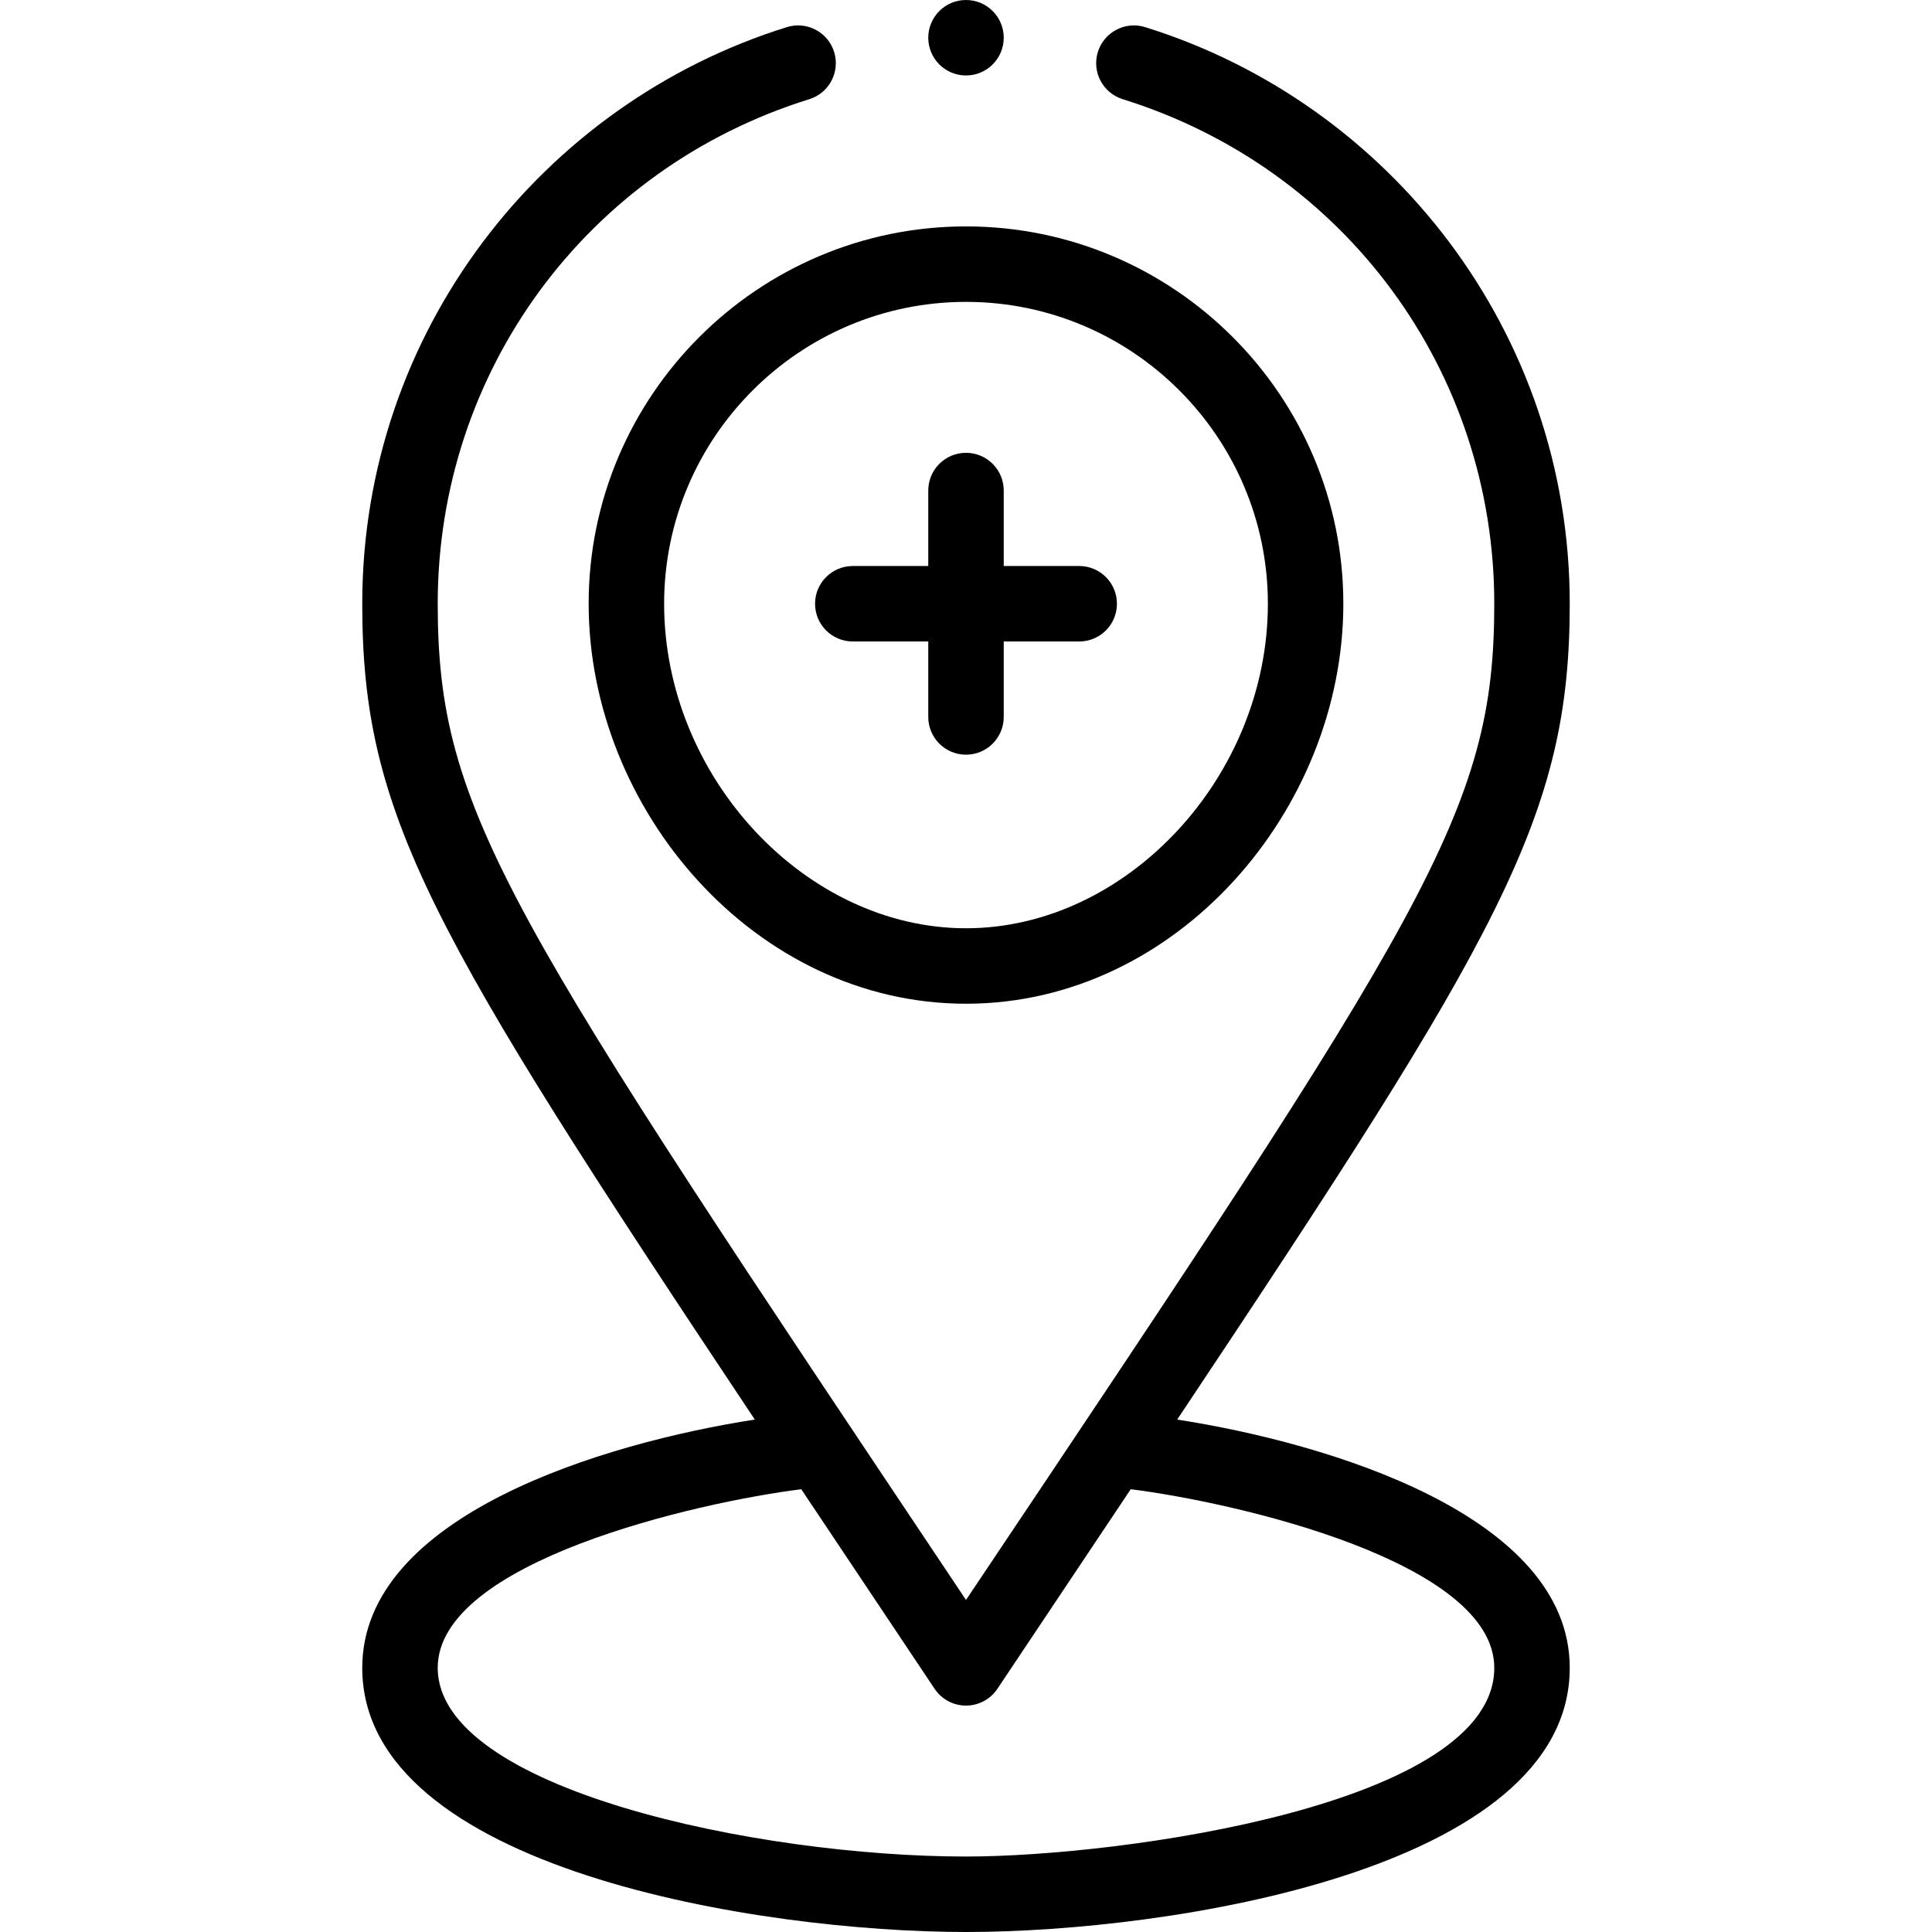
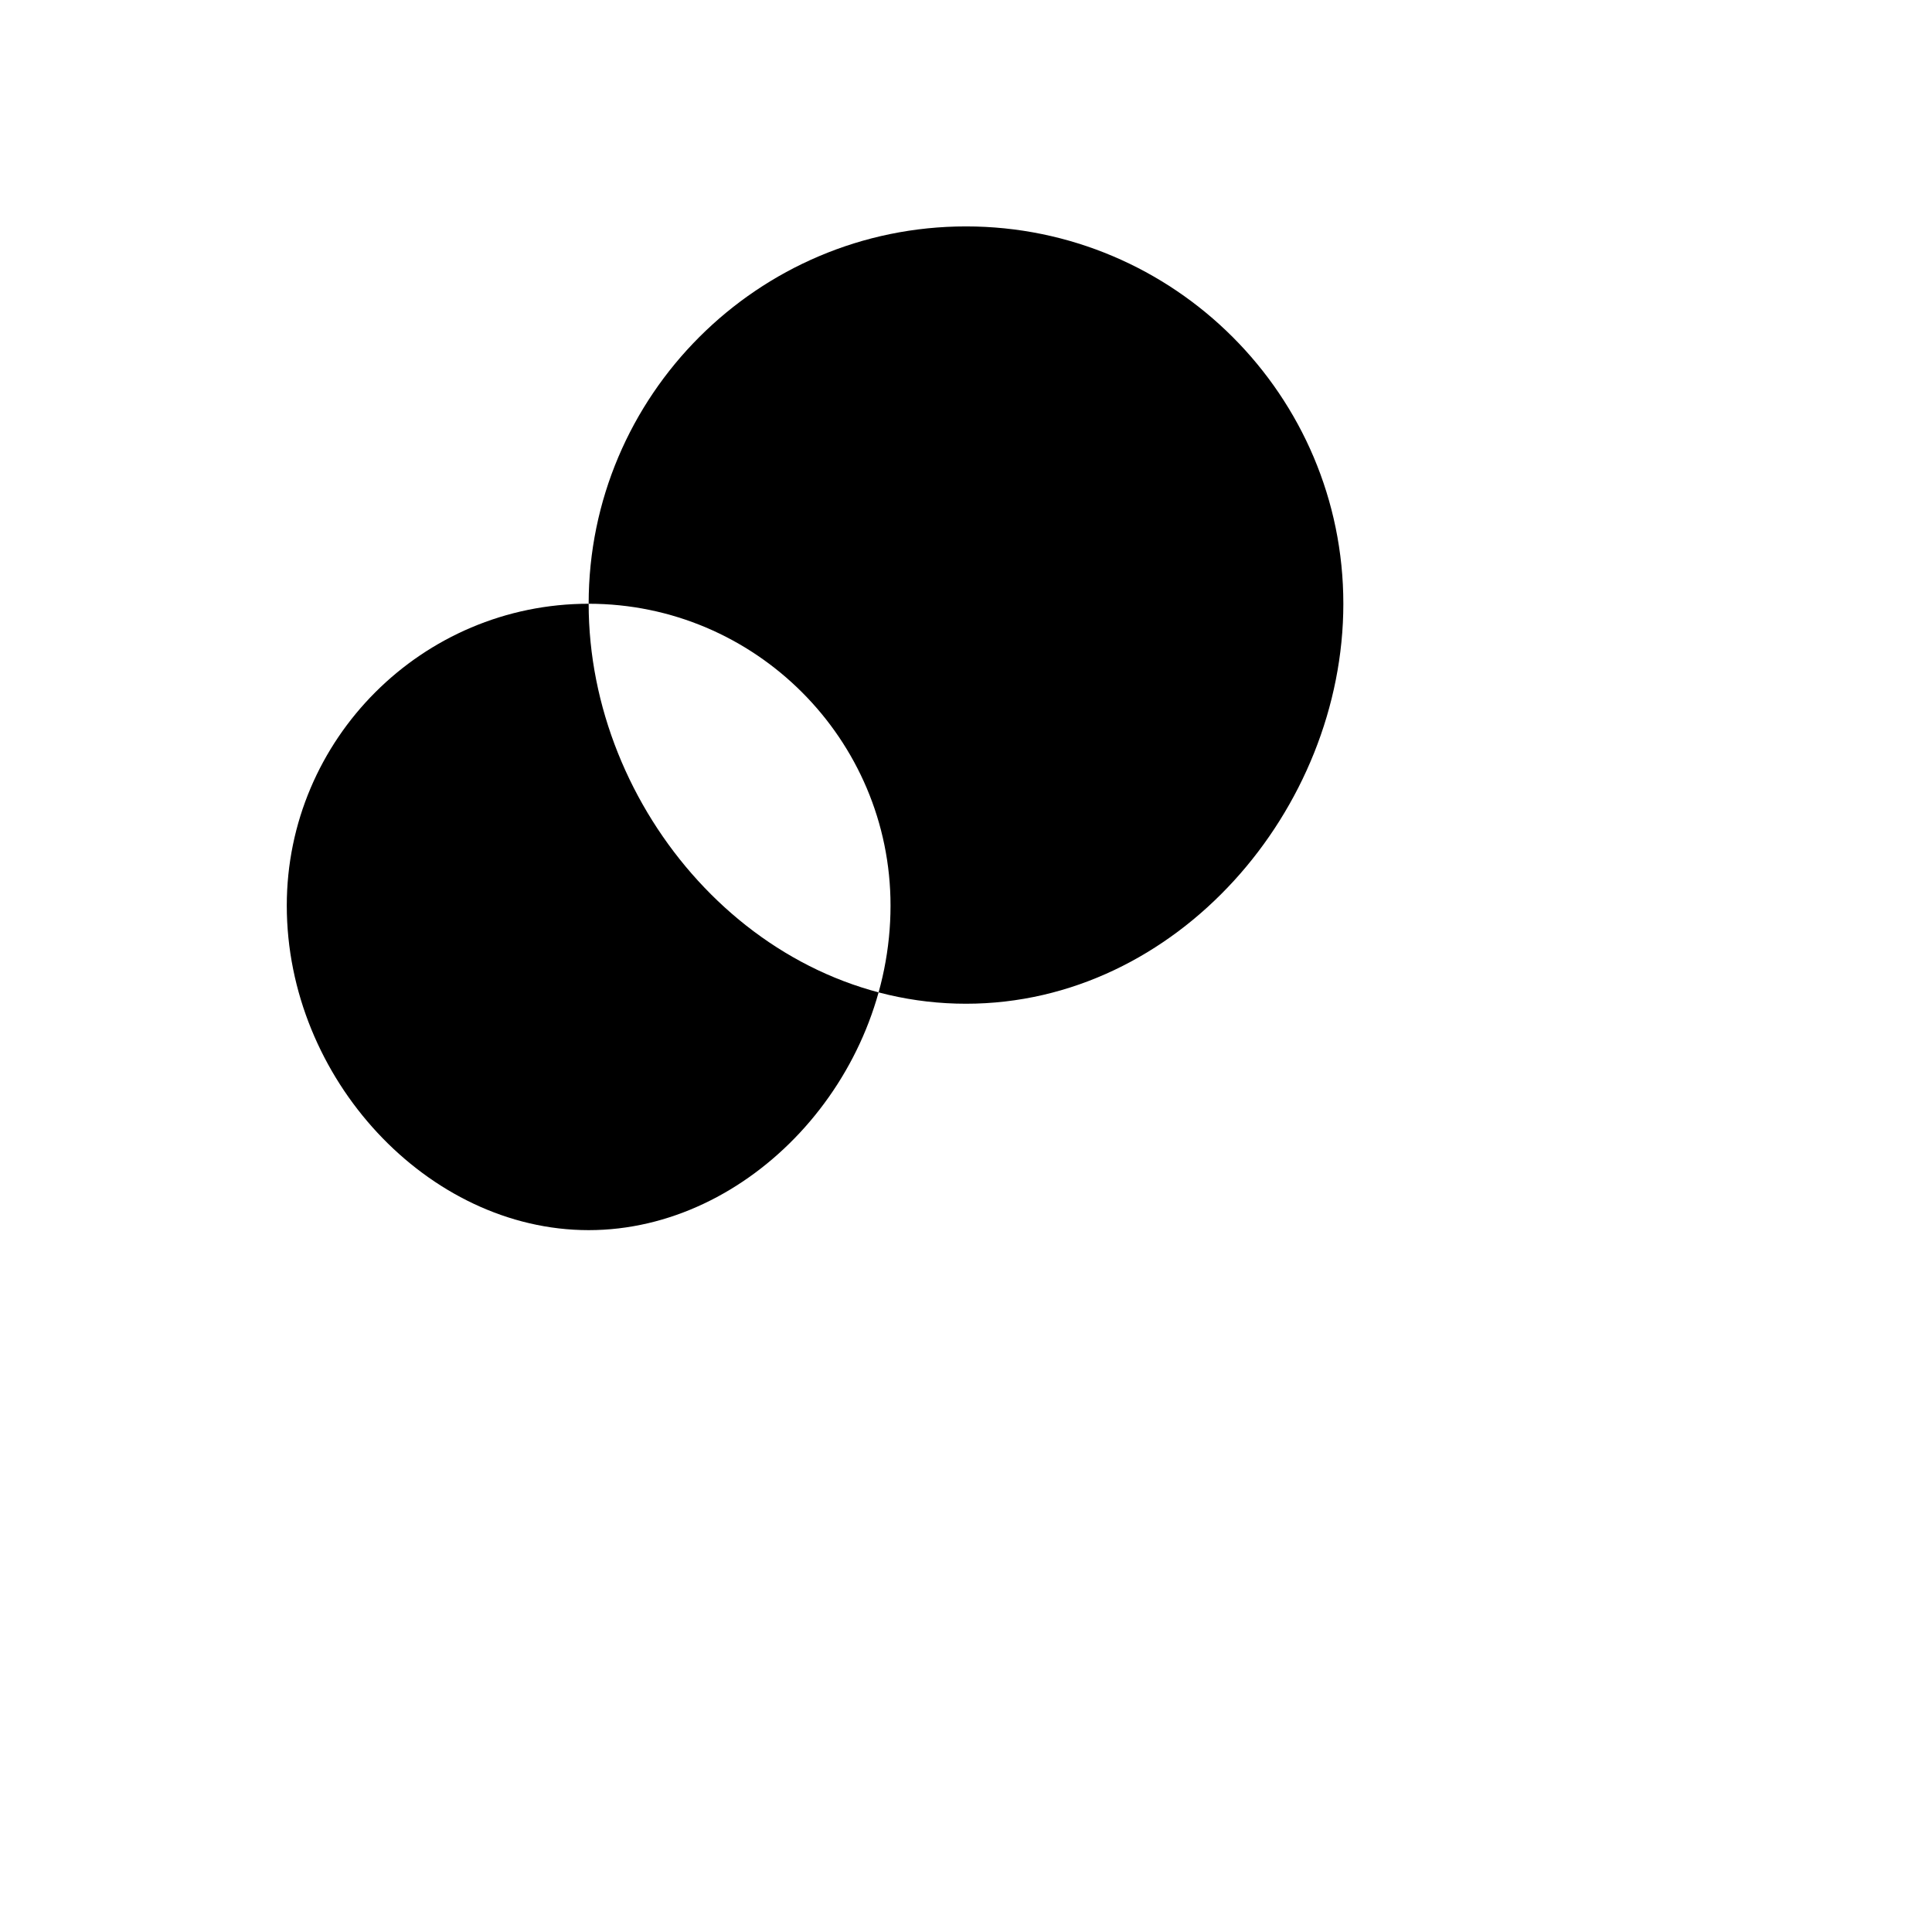
<svg xmlns="http://www.w3.org/2000/svg" id="Capa_1" enable-background="new 0 0 512 512" height="512" viewBox="0 0 512 512" width="512">
-   <path d="m226 170h20v20c0 5.523 4.477 10 10 10s10-4.477 10-10v-20h20c5.523 0 10-4.477 10-10s-4.477-10-10-10h-20v-20c0-5.523-4.477-10-10-10s-10 4.477-10 10v20h-20c-5.523 0-10 4.477-10 10s4.477 10 10 10z" />
-   <path d="m156 160c0 54.408 43.946 106 100 106 55.991 0 100-51.545 100-106 0-55.14-44.86-100-100-100s-100 44.86-100 100zm100-80c44.112 0 80 35.888 80 80 0 45.813-37.383 86-80 86s-80-40.187-80-86c0-44.112 35.888-80 80-80z" />
-   <circle cx="256" cy="10" r="10" />
-   <path d="m303.469 7.188c-5.272-1.641-10.879 1.303-12.52 6.577-1.641 5.273 1.303 10.878 6.577 12.52 58.9 18.332 98.474 72.069 98.474 133.715 0 54.975-17.652 81.381-139.999 264-121.492-181.798-140.001-208.262-140.001-264 0-61.646 39.574-115.383 98.475-133.715 5.273-1.642 8.218-7.247 6.577-12.52s-7.247-8.217-12.52-6.577c-64.842 20.181-112.532 80.807-112.532 152.812 0 55.905 17.645 86.528 104.032 216.198-39.949 6.194-104.032 25.374-104.032 65.802 0 53.393 105.563 70 160 70 54.063 0 160-16.491 160-70 0-40.427-64.08-59.607-104.03-65.801 85.568-128.396 104.03-159.794 104.03-216.199 0-71.887-47.577-132.595-112.531-152.812zm92.531 434.812c0 36.301-98.908 50-140 50-55.163 0-140-17.846-140-50 0-28.12 68.438-43.837 96.345-47.339 10.046 15.054 23.242 34.778 35.339 52.893 1.855 2.778 4.975 4.446 8.315 4.447h.001c3.34 0 6.459-1.667 8.315-4.445 19.665-29.426 28.273-42.306 35.34-52.895 27.89 3.5 96.345 19.215 96.345 47.339z" />
+   <path d="m156 160c0 54.408 43.946 106 100 106 55.991 0 100-51.545 100-106 0-55.14-44.86-100-100-100s-100 44.86-100 100zc44.112 0 80 35.888 80 80 0 45.813-37.383 86-80 86s-80-40.187-80-86c0-44.112 35.888-80 80-80z" />
</svg>